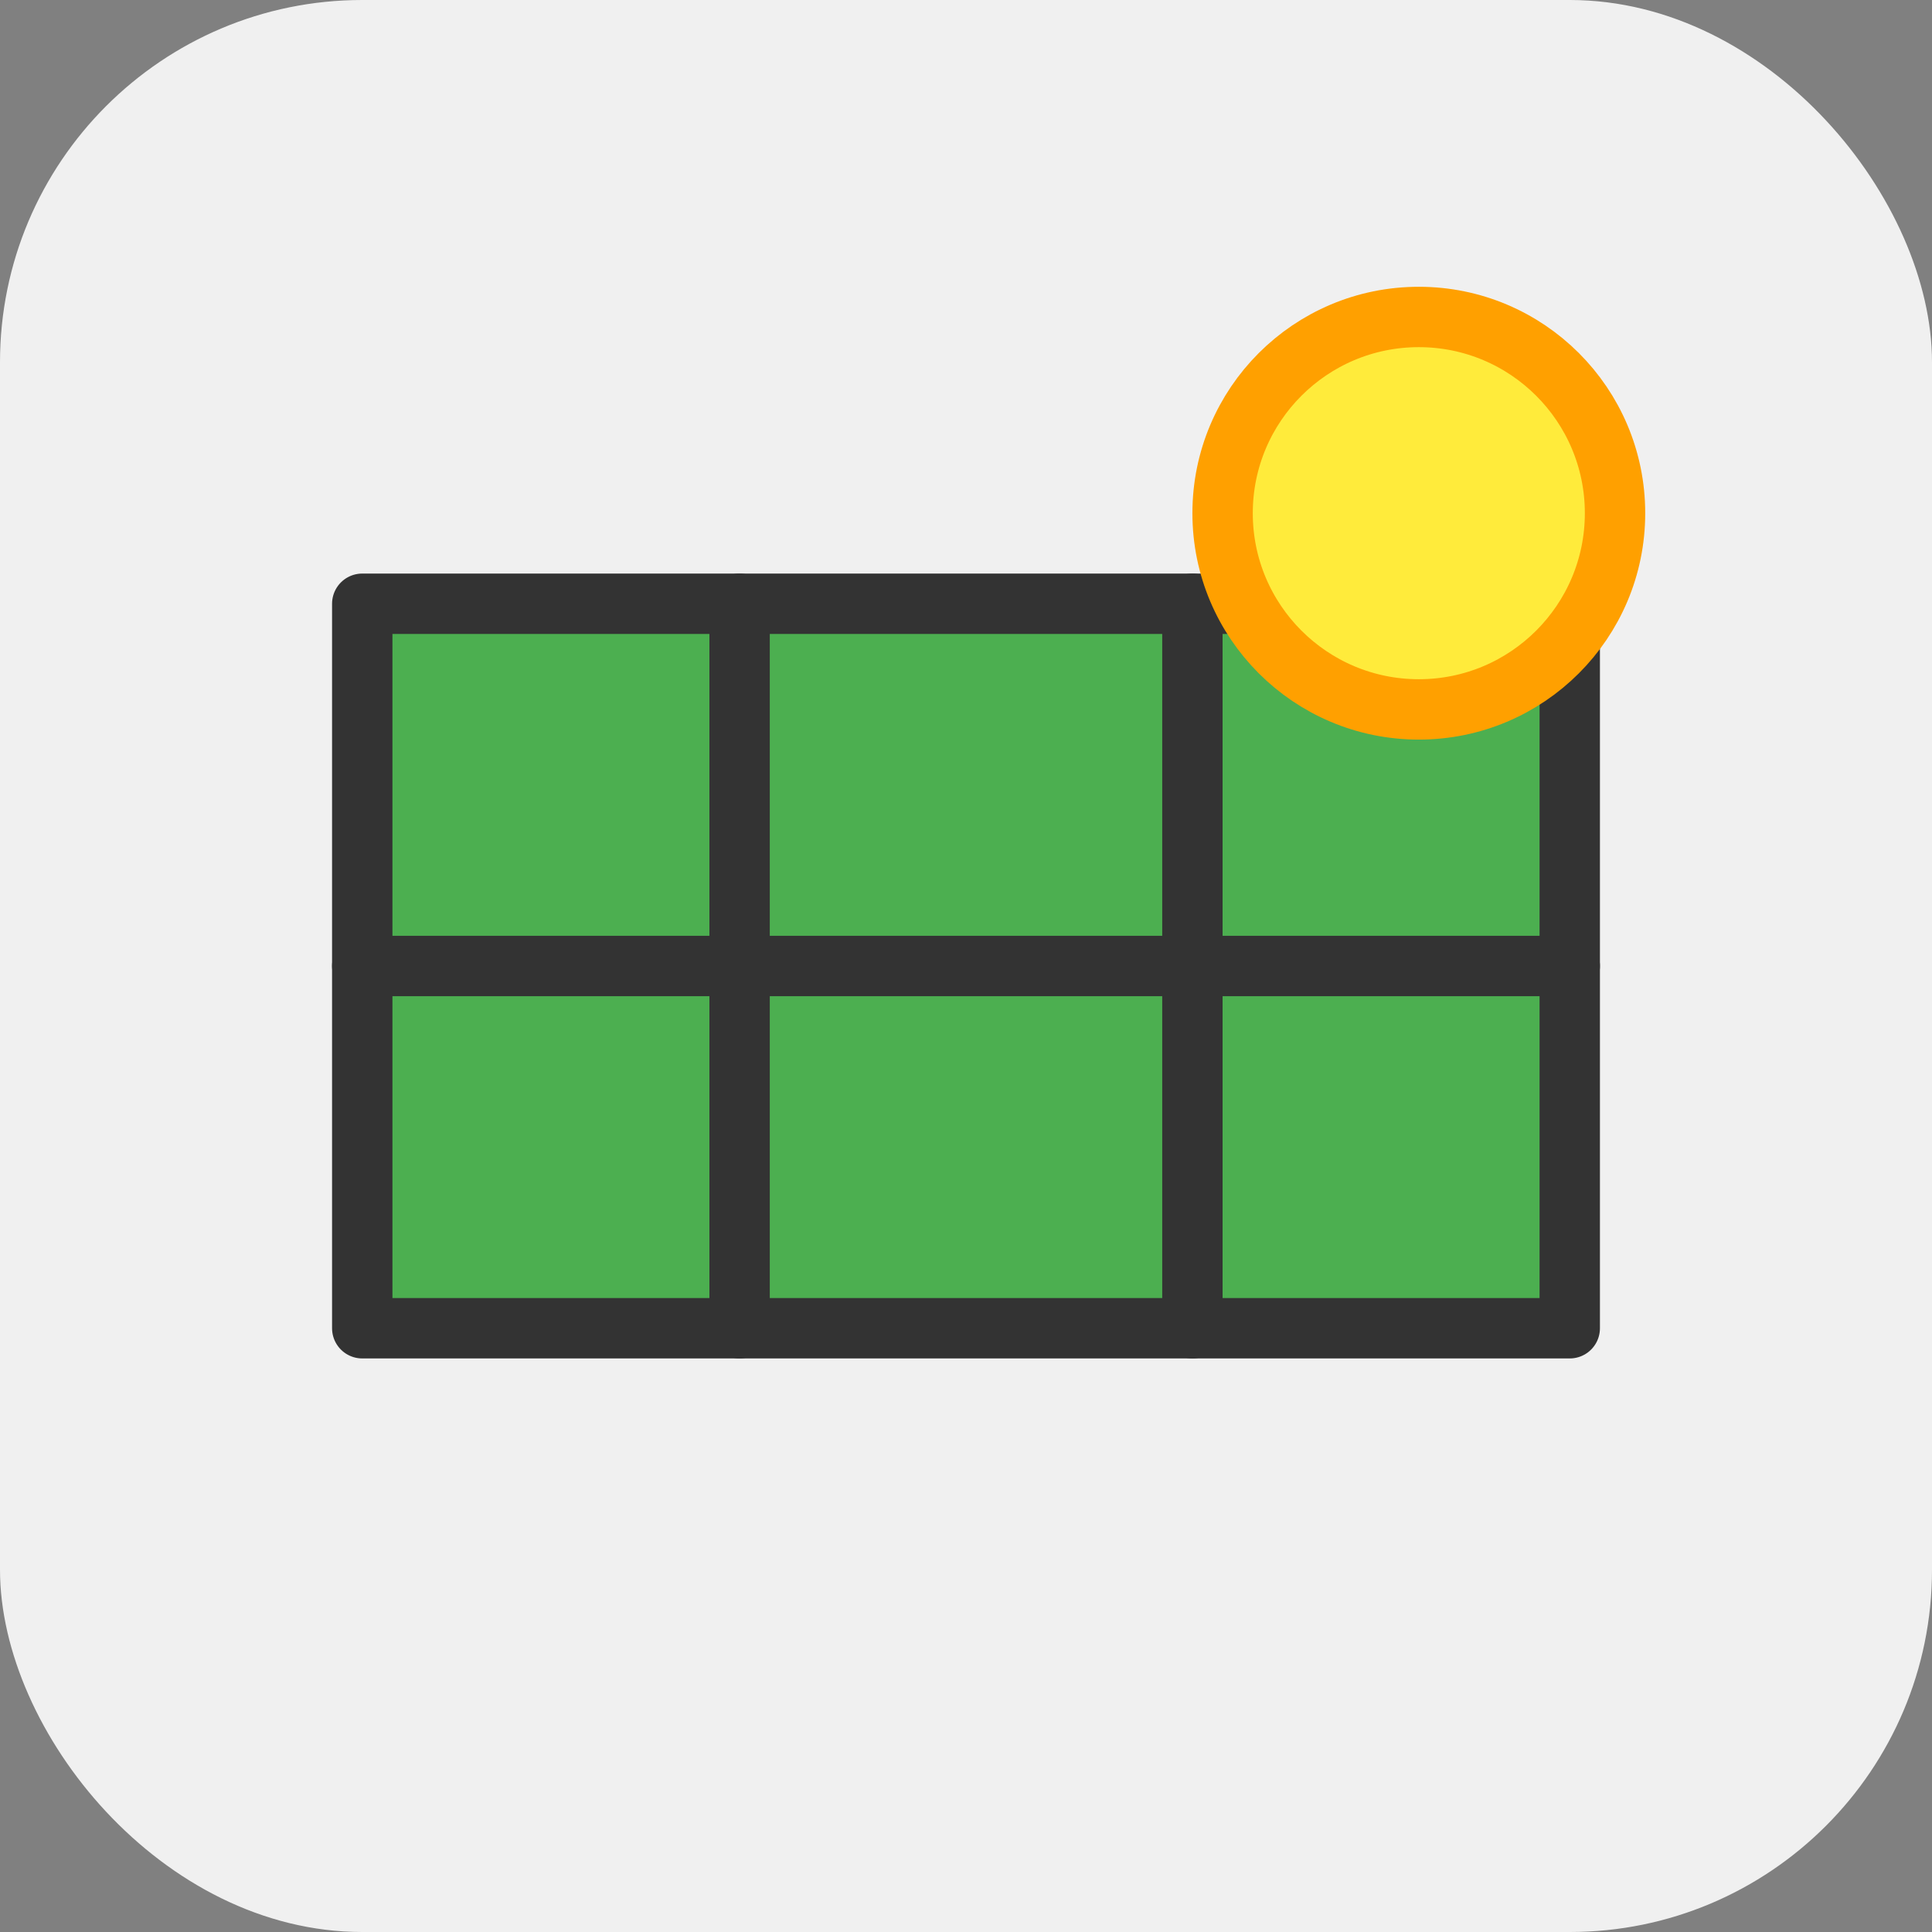
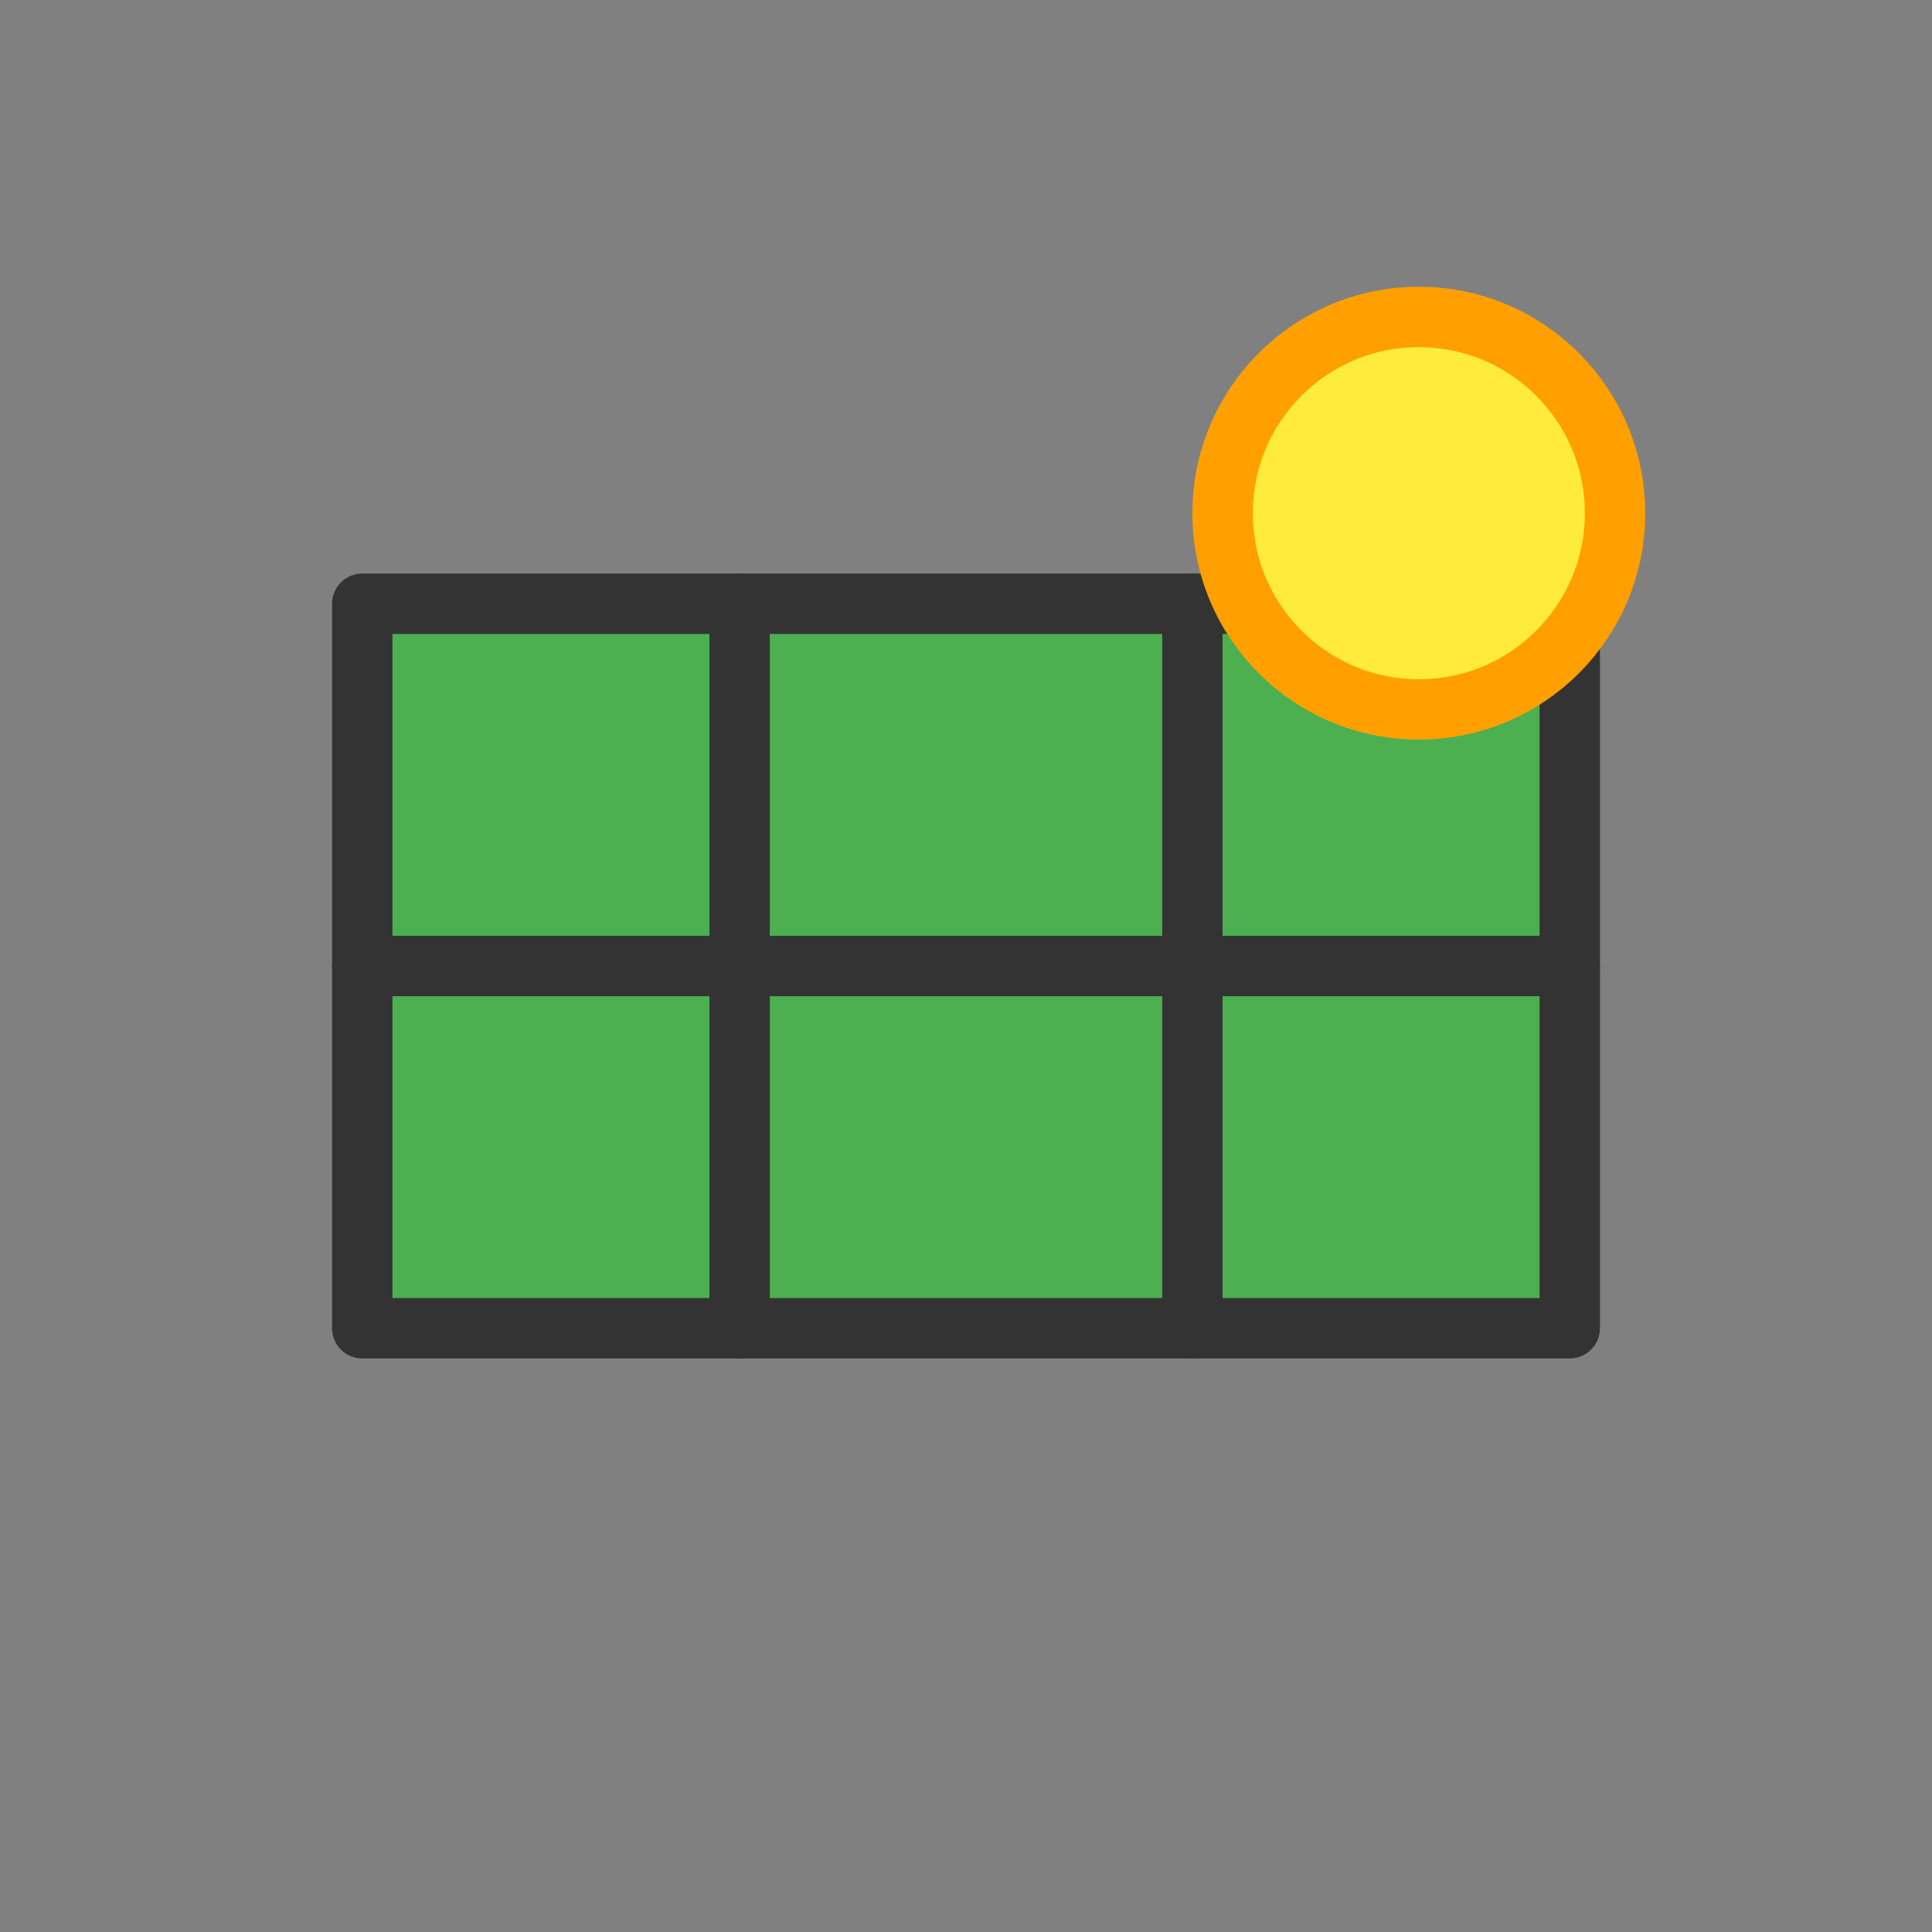
<svg xmlns="http://www.w3.org/2000/svg" width="512" height="512" viewBox="0 0 64 64" fill="none">
  <rect x="0" y="0" width="64" height="64" fill="#808080" stroke="none" />
-   <rect width="64" height="64" rx="12" fill="#F0F0F0" />
  <g stroke="#333" stroke-width="2" stroke-linecap="round" stroke-linejoin="round">
    <rect x="12" y="20" width="40" height="24" fill="#4CAF50" />
    <line x1="12" y1="32" x2="52" y2="32" />
    <line x1="24.5" y1="20" x2="24.5" y2="44" />
    <line x1="39.5" y1="20" x2="39.5" y2="44" />
  </g>
  <circle cx="47" cy="17" r="6.5" stroke="#FFA000" stroke-width="2" fill="#FFEB3B" />
</svg>